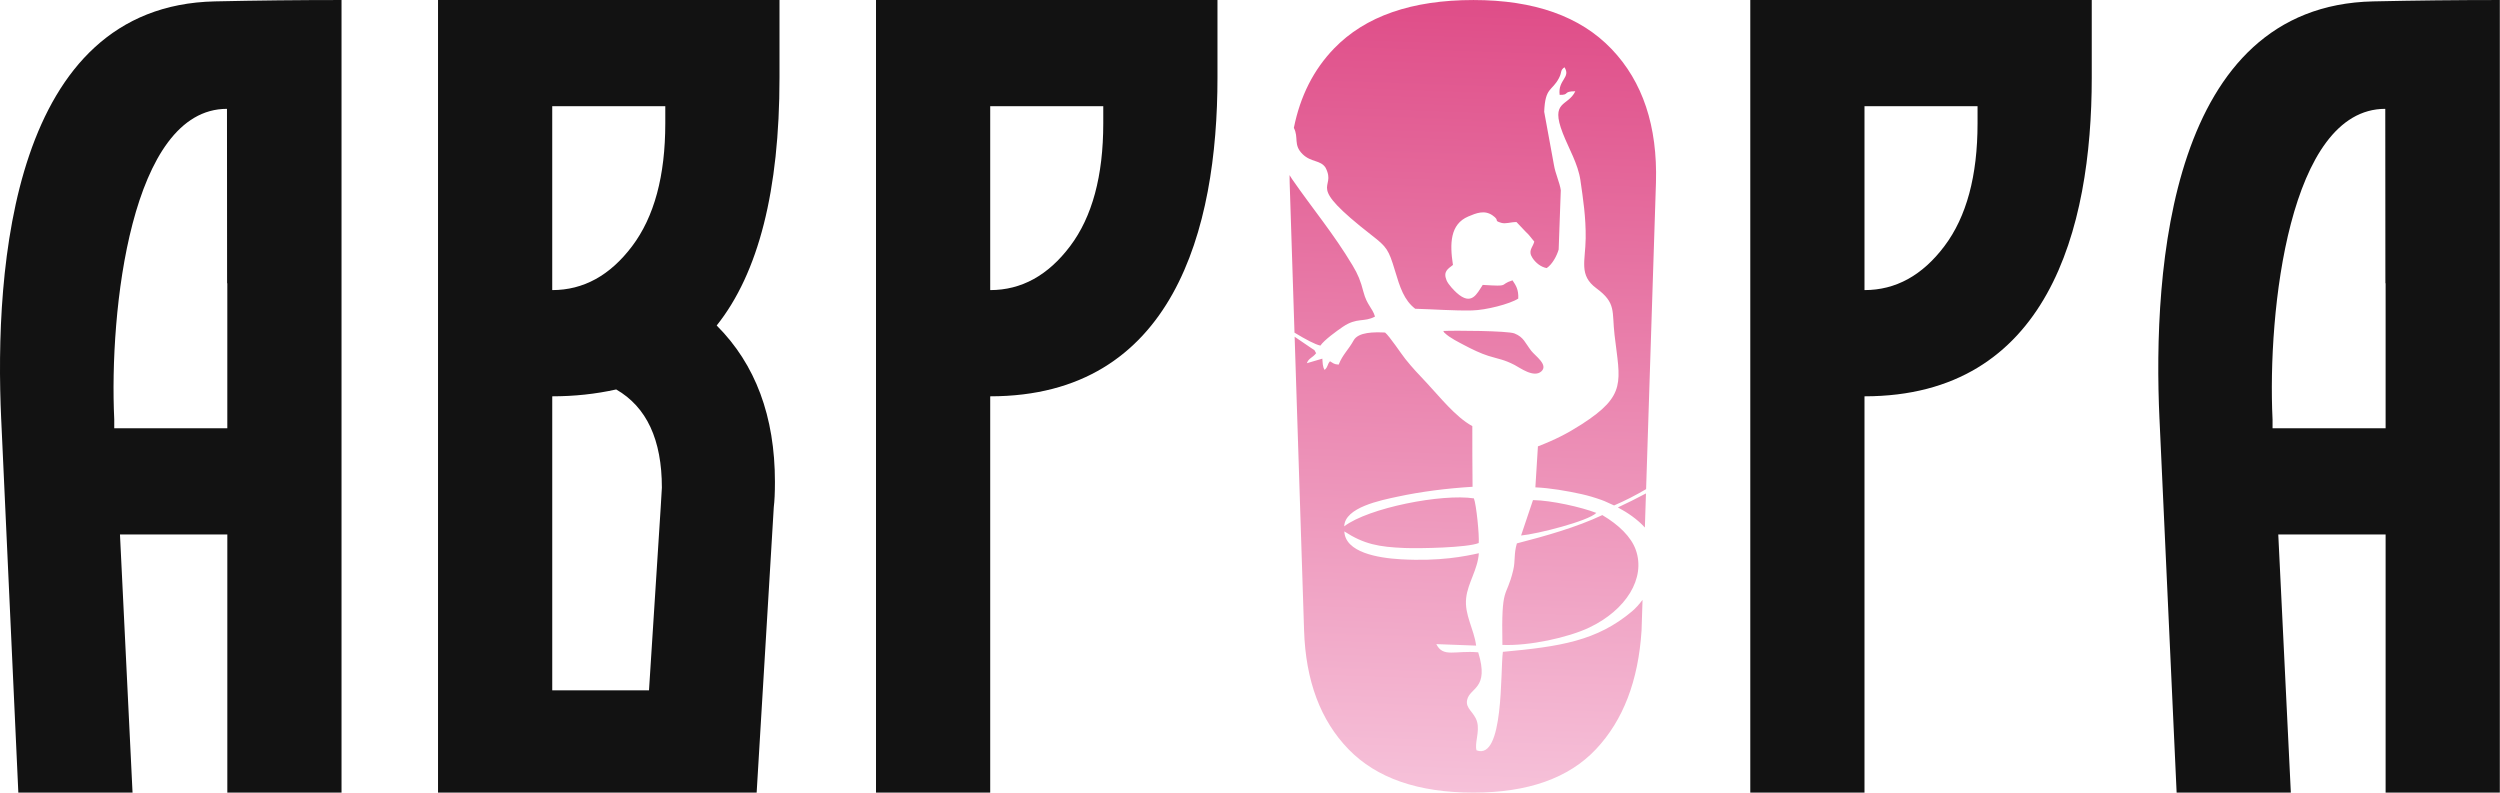
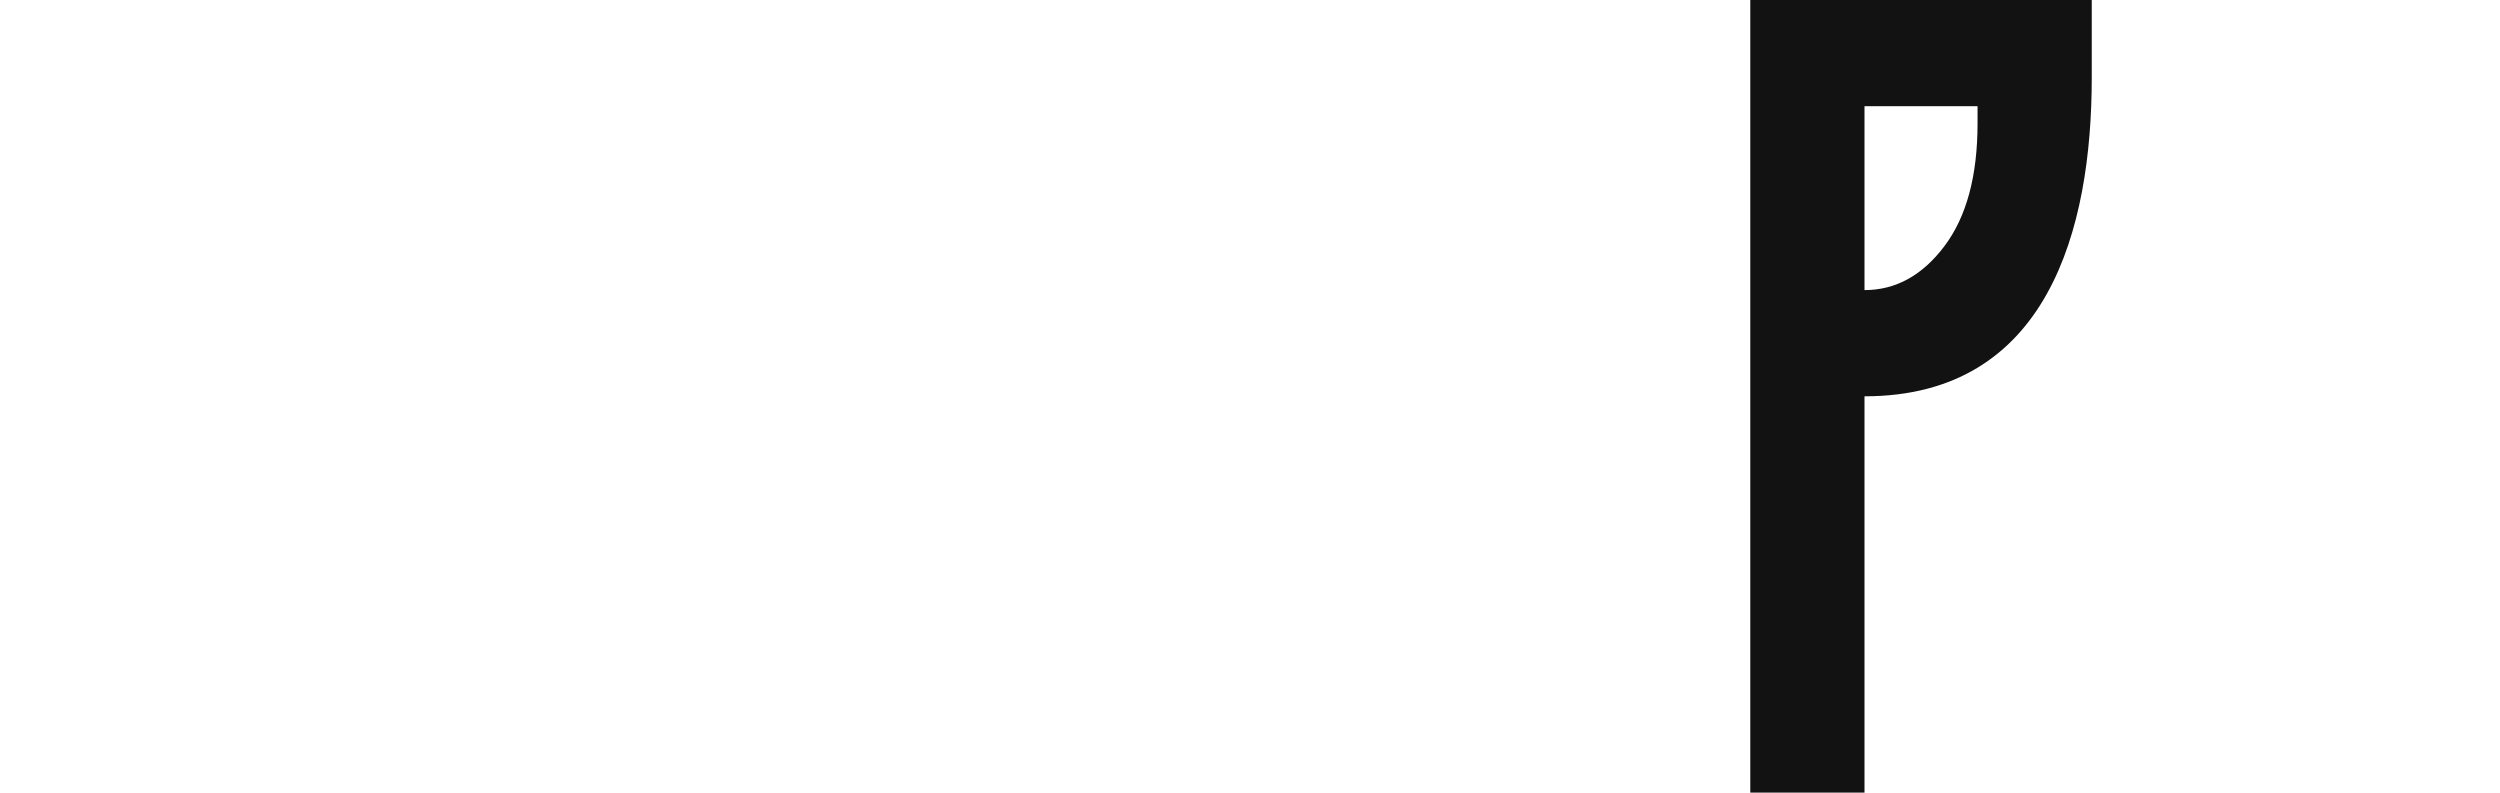
<svg xmlns="http://www.w3.org/2000/svg" width="1258" height="399" viewBox="0 0 1258 399" fill="none">
-   <path d="M756.008 324.524C755.414 293.568 757.879 301.848 761.436 286.98C762.607 282.068 761.682 278.914 763.29 273.435C777.3 269.828 793.265 265.352 806.284 259.195C814.675 264.142 820.826 270.231 823.117 276.662C828.232 290.991 818.221 307.012 799.629 315.824C789.075 320.826 769.536 325.101 756.008 324.518V324.524ZM648.963 91.786C648.929 90.559 648.907 89.343 648.907 88.133C649.288 88.8 649.702 89.45 650.134 90.077C660.855 105.538 670.972 117.453 680.607 133.541C683.38 138.168 684.618 141.244 686.086 146.885C687.828 153.562 690.584 154.867 691.895 159.293C686.36 162.329 682.915 159.551 675.678 164.475C672.406 166.704 666.295 171.146 664.424 173.908C661.735 173.314 657.029 170.81 651.388 167.393L648.957 91.786H648.963ZM651.075 64.32C654.279 48.327 661.029 35.011 671.32 24.373C687.033 8.134 710.398 0.011 741.426 0.011C772.046 0.011 795.209 8.223 810.922 24.654C826.635 41.078 834.086 63.463 833.284 91.786L828.321 246.138C823.022 249.258 817.622 252.014 812.194 254.339L807.393 252.165C806.934 251.98 806.435 251.784 805.875 251.583C802.743 250.457 799.203 249.381 795.82 248.636C788.392 247.006 780.101 245.572 772.6 245.236L773.883 224.61C782.543 221.277 788.722 218.117 795.887 213.513C818.725 198.83 815.207 192.159 812.44 168.547C811.04 156.643 813.443 152.537 803.315 145.075C794.374 138.482 797.775 131.486 797.915 119.918C798.044 109.426 796.654 100.3 795.265 90.699C794.072 82.453 789.45 74.862 786.403 67.048C779.922 50.399 789.013 53.738 792.699 45.918C786.252 45.918 790.022 47.851 784.818 47.733C783.826 40.165 790.616 39.022 787.226 33.835C784.874 35.605 786.145 36.132 784.448 39.336C780.93 45.996 777.541 43.767 777.037 56.236L781.933 82.963C782.655 87.416 784.913 92.071 785.389 95.729L784.319 125.548C783.406 128.741 781.07 133.088 778.286 134.903C775.306 134.365 772.707 132.18 771.16 129.833C768.707 126.102 771.244 124.674 772.057 121.593L769.34 118.248C769.217 118.114 769.037 117.929 768.914 117.8L767.615 116.501C767.284 116.165 766.948 115.795 766.371 115.19L763.094 111.734C760.119 111.711 757.682 112.815 755.375 112.109C751.285 110.854 755.016 111.229 751.14 108.445C747.011 105.482 742.737 107.28 738.821 108.938C729.713 112.804 729.449 122.556 731.124 133.323C728.536 135.334 726.105 136.639 727.898 141.042C728.749 143.132 731.629 146.112 732.979 147.327C740.485 154.094 743.123 147.921 746.104 143.361C760.579 144.28 753.834 143.356 761.088 141.065C762.78 143.585 764.197 145.658 763.99 150.246C759.699 153.013 747.644 156.061 740.782 156.206C731.348 156.402 721.736 155.629 712.134 155.366C706.488 151.041 704.426 144.465 701.933 136.135C698.774 125.592 697.777 124.242 690.382 118.495C655.416 91.281 673.084 96.166 667.029 84.391C664.485 80.419 659.735 81.786 655.433 77.54C650.683 72.852 653.635 69.289 651.058 64.331L651.075 64.32ZM828.248 248.294L827.699 265.453C823.941 261.29 818.977 257.924 814.121 255.341C818.389 253.353 823.605 250.781 828.254 248.294H828.248ZM826.529 301.831L826.03 317.264C824.422 342.567 816.765 362.493 803.063 377.029C789.366 391.572 768.819 398.843 741.426 398.843C713.624 398.843 692.679 391.572 678.574 377.029C664.474 362.493 657.018 342.567 656.212 317.264L651.461 169.455L659.612 175.012C662.261 176.955 660.671 175.028 662.273 177.728C660.385 180.165 658.57 180.12 657.606 182.77L665.404 180.473C665.589 182.451 665.482 184.574 666.564 186.148C668.457 184.333 667.69 183.638 669.247 181.79C670.978 182.77 671.107 183.285 673.616 183.481C675.633 178.373 678.591 175.964 681.145 171.298C683.492 167.018 691.508 167.074 696.959 167.331C699.189 169.107 705.132 178.109 707.205 180.692C710.891 185.296 713.837 188.338 717.798 192.545C724.285 199.441 732.396 209.81 740.872 214.42C740.872 224.559 740.872 234.71 740.995 244.944C728.206 245.734 715.26 247.336 703.255 249.924C694.864 251.728 676.714 255.269 676.412 264.848C688.736 255.481 725.612 248.345 741.656 250.776C742.888 253.801 744.462 269.548 744.087 273.256C738.435 275.603 714.392 276.062 706.762 275.754C693.811 275.239 686.327 273.827 676.462 267.402C676.933 277.956 693.256 280.774 704.97 281.44C724.492 282.549 737.286 279.911 744.149 278.382C743.611 286.627 738.625 293.226 737.774 300.884C736.821 309.382 741.734 316.513 742.787 324.877L722.755 324.12C726.195 331.016 731.987 327.224 743.835 328.249C749.565 346.908 739.577 345.777 738.25 352.269C737.348 356.684 741.891 358.286 743.269 363.232C744.658 368.223 741.913 374.083 743 377.567C756.825 382.794 754.921 337.744 756.243 328.008C785.126 325.364 803.606 322.49 821.235 307.623C822.91 306.206 824.77 304.223 826.54 301.825L826.529 301.831ZM765.407 269.464L771.401 251.65C780.684 251.779 795.741 255.19 803.276 258.097C799.074 262.271 773.373 268.763 765.407 269.464ZM726.156 166.547C731.606 166.261 758.73 166.424 762.102 167.796C766.825 169.718 767.368 172.485 770.561 176.574C772.561 179.129 779.205 183.582 775.636 186.854C771.838 190.327 764.853 185.056 762.17 183.672C756.781 180.888 754.551 180.804 748.961 179.078C745.168 177.908 740.479 175.633 736.978 173.768C734.099 172.239 729.561 170.026 727.108 167.668C726.99 167.556 726.716 167.443 726.632 167.124C726.548 166.794 726.301 166.749 726.161 166.553L726.156 166.547Z" fill="url(#paint0_linear_145_3)" />
-   <path d="M440.805 0.006H612.635V39.084C612.635 115.324 590.541 199.424 498.274 199.424V398.843H440.805V0.011V0.006ZM498.274 145.977C513.981 145.977 527.392 138.605 538.501 123.85C549.615 109.101 555.166 88.508 555.166 62.068V53.447H498.274V145.972V145.977Z" fill="#121212" />
  <path d="M880.743 0.006H1052.57V39.084C1052.57 115.324 1030.48 199.424 938.212 199.424V398.843H880.743V0.011V0.006ZM938.212 145.977C953.919 145.977 967.33 138.605 978.438 123.85C989.552 109.101 995.103 88.508 995.103 62.068V53.447H938.212V145.972V145.977Z" fill="#121212" />
-   <path d="M220.414 0.006H392.243V39.084C392.243 95.785 381.706 137.356 360.638 163.791C380.177 183.33 389.947 209.575 389.947 242.519C389.947 247.885 389.756 252.098 389.37 255.162L380.748 398.832H357.759H220.414V347.351V0V0.006ZM326.579 347.357L332.478 255.168L333.055 245.398C333.055 221.26 325.391 204.791 310.07 195.973C299.724 198.276 289.002 199.424 277.888 199.424V347.362H326.585L326.579 347.357ZM277.882 145.977C293.59 145.977 307.001 138.605 318.109 123.85C329.223 109.101 334.774 88.508 334.774 62.068V53.447H277.882V145.972V145.977Z" fill="#121212" />
-   <path d="M0.599 210.913C-2.902 134.527 5.999 2.963 108.092 0.7C129.469 0.23 150.442 0.006 171.857 0.006V398.837H114.389V268.959H60.37L66.695 398.837H9.226L0.605 210.913H0.599ZM57.491 210.913V215.513H114.383V142.527H114.276L114.215 54.769C65.793 54.769 54.909 156.75 57.485 210.913H57.491Z" fill="#121212" />
-   <path d="M1086.65 210.913C1083.15 134.527 1092.05 2.963 1194.15 0.7C1215.52 0.23 1236.5 0.006 1257.91 0.006V398.837H1200.44V268.959H1146.43L1152.75 398.837H1095.28L1086.66 210.913H1086.65ZM1143.55 210.913V215.513H1200.44V142.527H1200.33L1200.27 54.769C1151.85 54.769 1140.96 156.75 1143.54 210.913H1143.55Z" fill="#121212" />
  <defs>
    <linearGradient id="paint0_linear_145_3" x1="748.092" y1="0.202" x2="734.149" y2="398.641" gradientUnits="userSpaceOnUse">
      <stop stop-color="#DF4D88" />
      <stop offset="1" stop-color="#F6C1D9" />
    </linearGradient>
  </defs>
</svg>